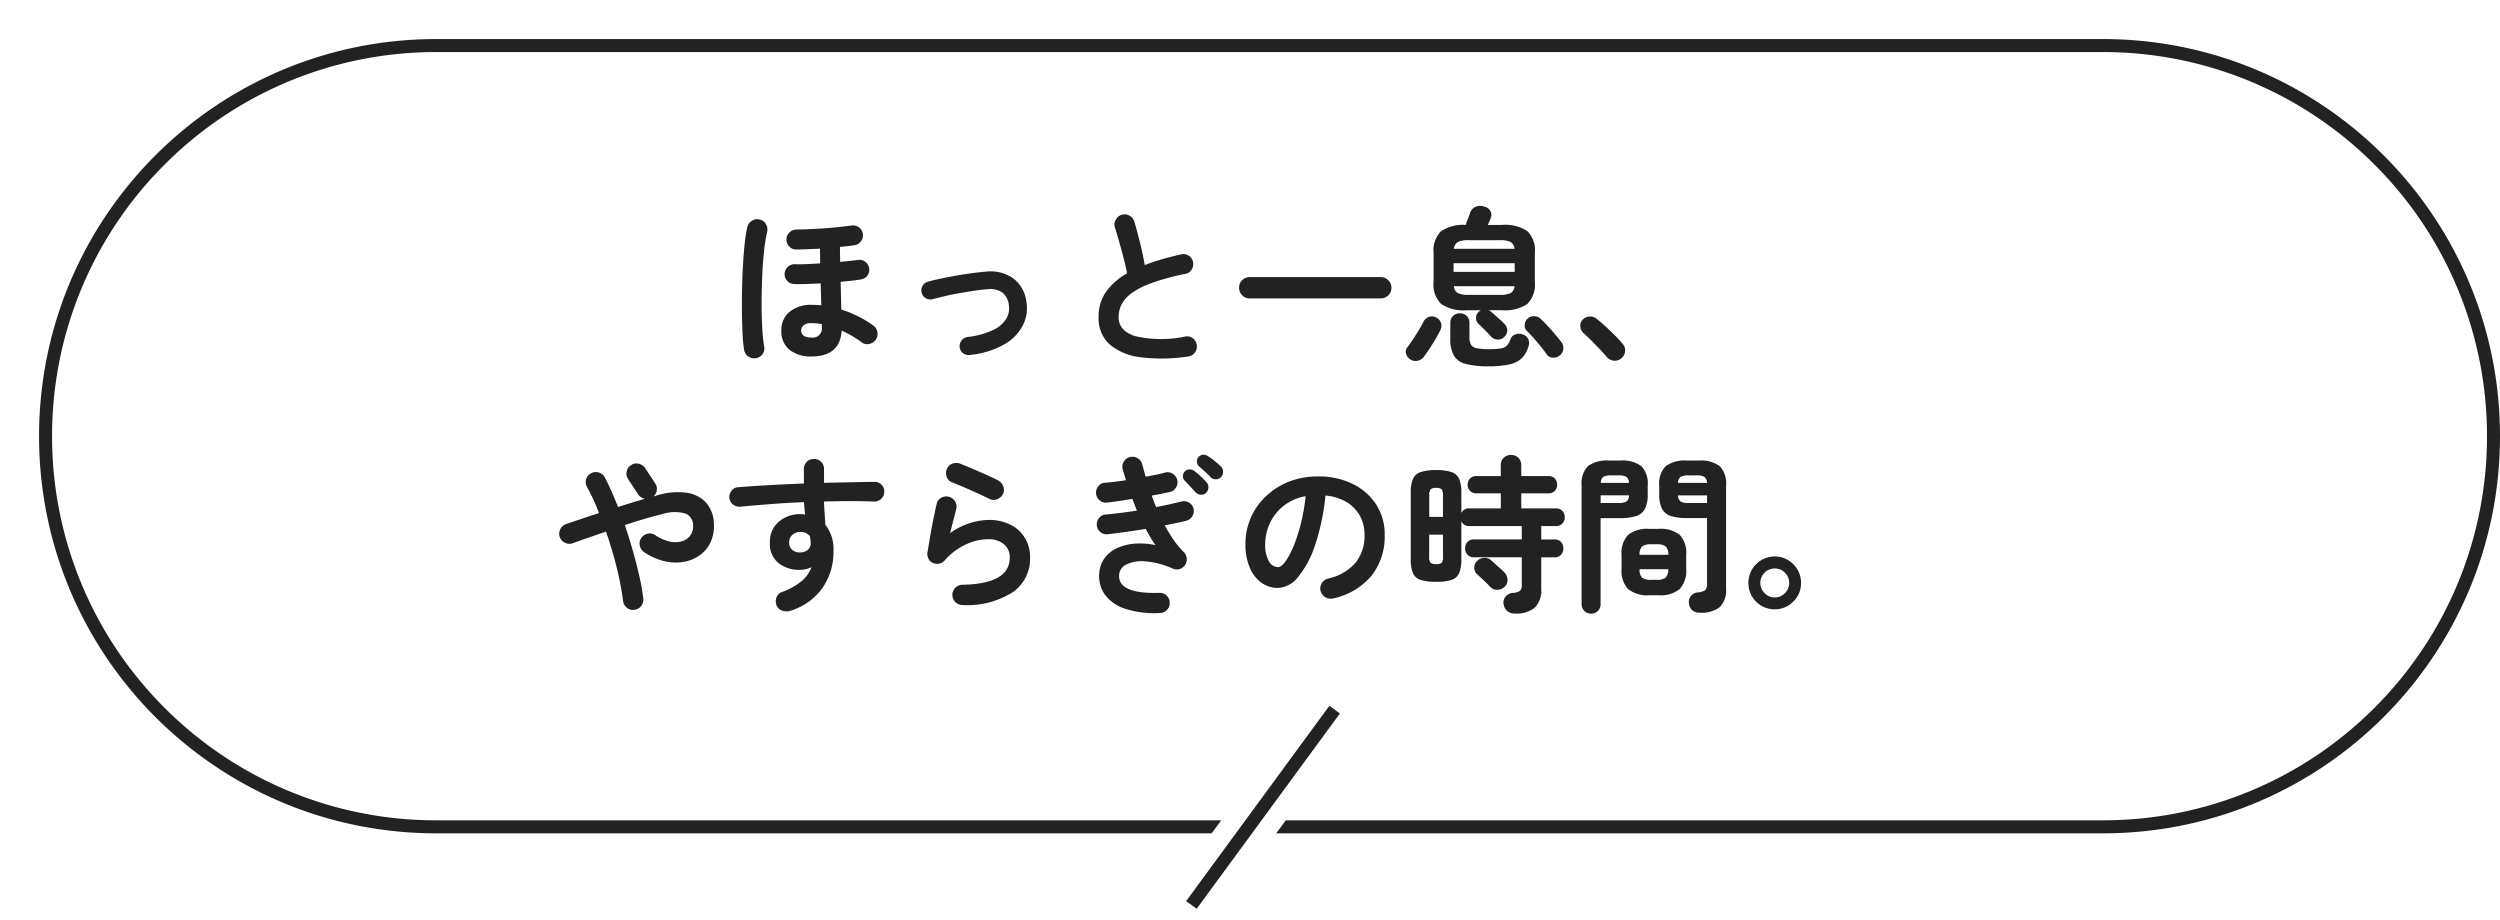
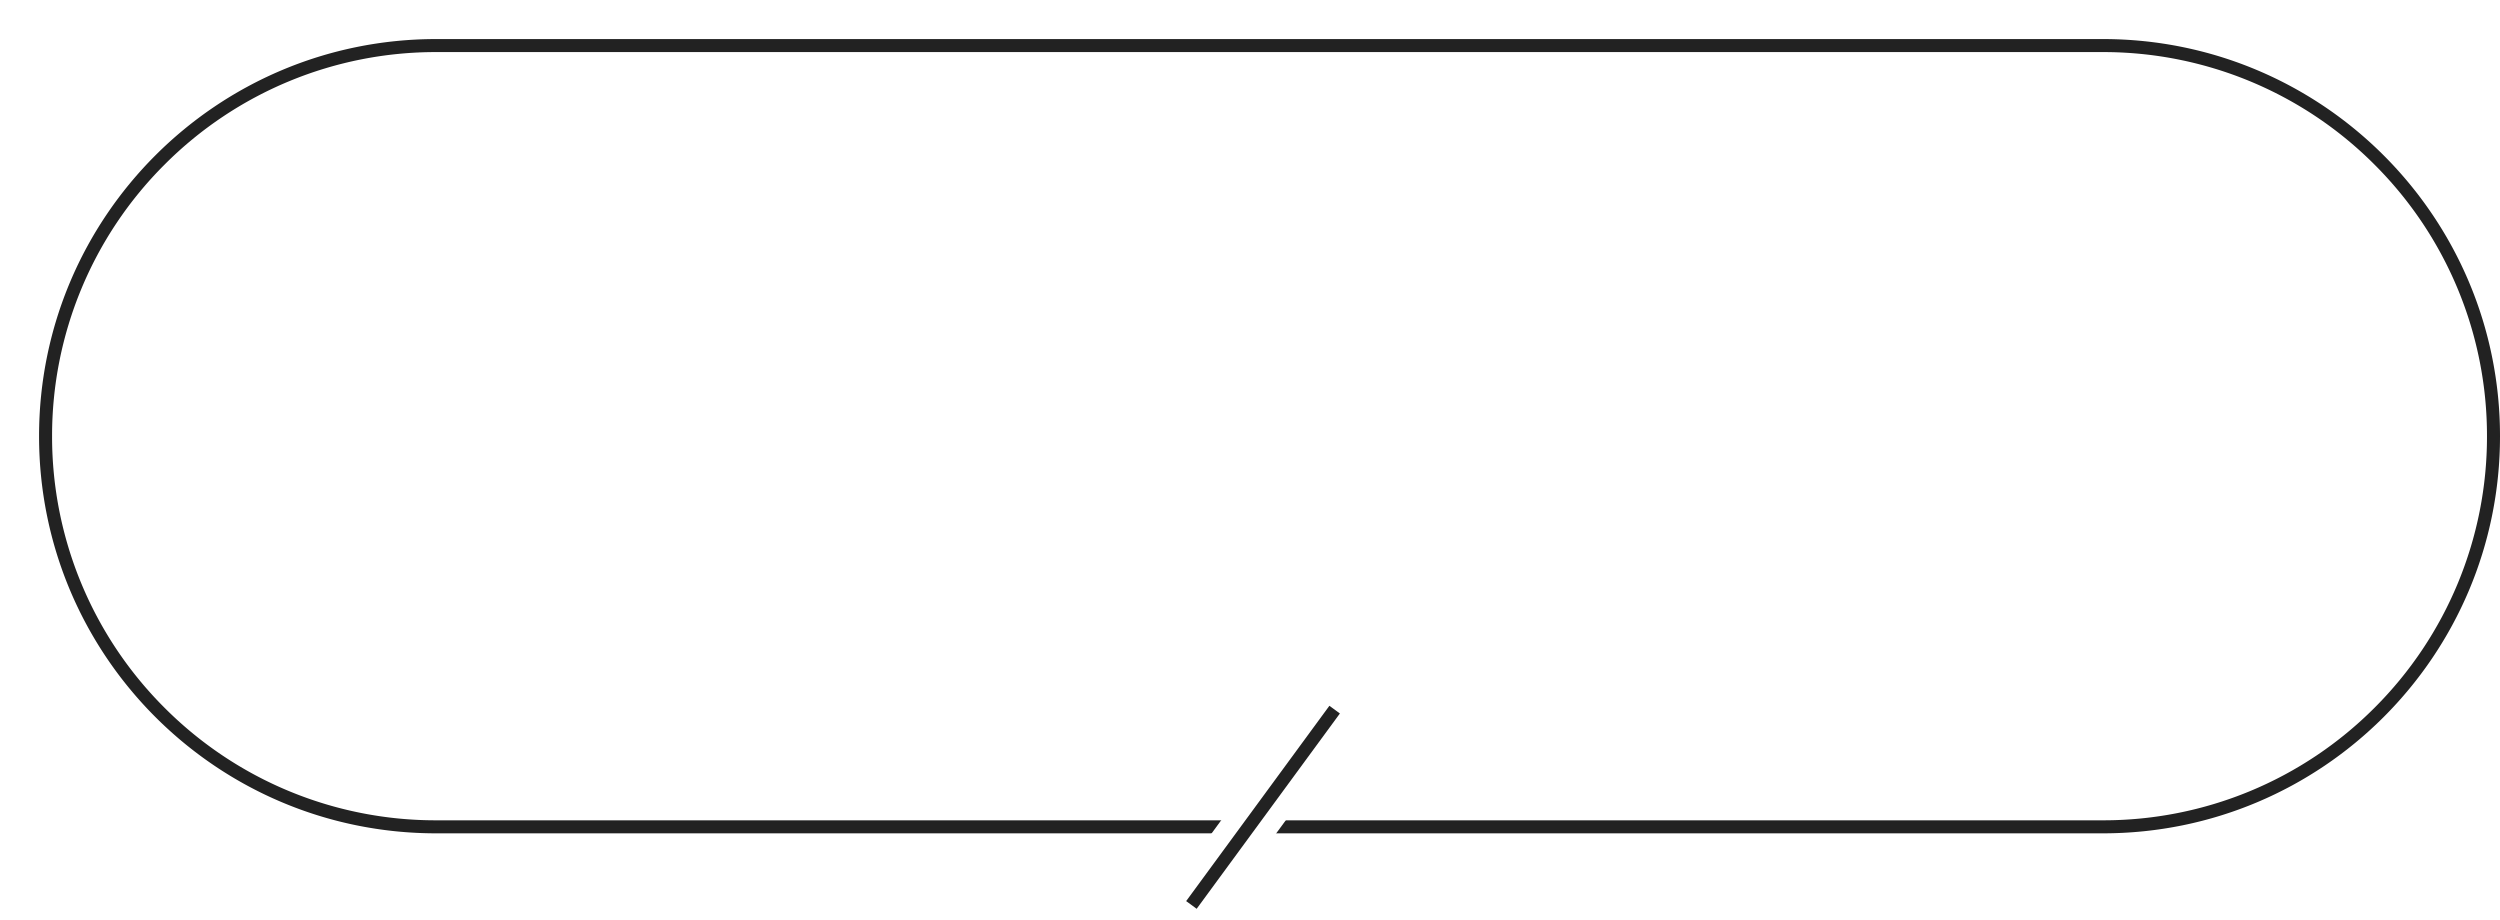
<svg xmlns="http://www.w3.org/2000/svg" viewBox="0 0 192 70.684">
  <defs>
    <filter id="a" x="0" y="0" filterUnits="userSpaceOnUse">
      <feOffset dx="3" dy="3" />
      <feGaussianBlur result="blur" />
      <feFlood flood-color="#fff" />
      <feComposite operator="in" in2="blur" />
      <feComposite in="SourceGraphic" />
    </filter>
  </defs>
  <g filter="url(#a)">
    <g data-name="パス 47970" fill="#fff">
-       <path d="M158.5 60.5h-128a29.9 29.9 0 0 1-21.213-8.787A29.9 29.9 0 0 1 .5 30.5 29.9 29.9 0 0 1 9.287 9.287 29.9 29.9 0 0 1 30.5.5h128a29.9 29.9 0 0 1 21.213 8.787A29.901 29.901 0 0 1 188.5 30.5a29.901 29.901 0 0 1-8.787 21.213A29.9 29.9 0 0 1 158.5 60.5Z" />
      <path d="M30.5 1A29.403 29.403 0 0 0 9.64 9.64 29.403 29.403 0 0 0 1 30.5a29.403 29.403 0 0 0 8.64 20.86A29.403 29.403 0 0 0 30.5 60h128a29.403 29.403 0 0 0 20.86-8.64A29.403 29.403 0 0 0 188 30.5a29.403 29.403 0 0 0-8.64-20.86A29.403 29.403 0 0 0 158.5 1h-128m0-1h128C175.345 0 189 13.655 189 30.5S175.345 61 158.5 61h-128C13.655 61 0 47.345 0 30.5S13.655 0 30.5 0Z" fill="#222" />
    </g>
  </g>
-   <path data-name="パス 47969" d="M62.312 27.377a2.586 2.586 0 0 1-1.671-.507 1.789 1.789 0 0 1-.63-1.482 1.791 1.791 0 0 1 .63-1.443 2.605 2.605 0 0 1 1.736-.533 6.352 6.352 0 0 1 .7.039l-.026-.819-.026-.871q-.611.039-1.157.052t-.884 0a.73.73 0 0 1-.527-.247.734.734 0 0 1-.2-.546.779.779 0 0 1 .254-.533.743.743 0 0 1 .552-.195q.312.013.826-.007t1.1-.059q0-.3-.006-.585t-.007-.546q-.507.026-.982.045t-.852.02a.707.707 0 0 1-.533-.234.74.74 0 0 1-.208-.559.74.74 0 0 1 .24-.527.776.776 0 0 1 .553-.214q.429 0 .981-.026t1.138-.065q.585-.039 1.125-.1t.943-.111a.748.748 0 0 1 .572.13.727.727 0 0 1 .312.494.734.734 0 0 1-.137.572.749.749 0 0 1-.5.312q-.234.039-.52.072t-.6.059q0 .286.007.565t.007.579q.806-.065 1.352-.143a.728.728 0 0 1 .565.13.734.734 0 0 1 .306.494.676.676 0 0 1-.123.565.757.757 0 0 1-.5.306q-.585.1-1.56.182l.026 1.131q.013.546.026 1a8.911 8.911 0 0 1 1.359.559A8.645 8.645 0 0 1 67.07 25a.78.78 0 0 1 .312.52.771.771 0 0 1-.13.585.8.8 0 0 1-.5.312.693.693 0 0 1-.578-.13 8.613 8.613 0 0 0-1.534-.9q-.118 1.99-2.328 1.99Zm-4.251.13a.787.787 0 0 1-.585-.124.757.757 0 0 1-.325-.5 9.634 9.634 0 0 1-.117-1.15q-.039-.722-.052-1.625t.007-1.872q.02-.969.072-1.885t.136-1.677a10.182 10.182 0 0 1 .2-1.241.763.763 0 0 1 .351-.481.732.732 0 0 1 .585-.091.7.7 0 0 1 .487.344.811.811 0 0 1 .1.591 11.765 11.765 0 0 0-.24 1.489q-.1.9-.143 1.95t-.045 2.08q0 1.033.052 1.9a13.429 13.429 0 0 0 .143 1.4.716.716 0 0 1-.124.585.749.749 0 0 1-.502.307Zm4.251-1.586a.7.7 0 0 0 .806-.78v-.247a4.233 4.233 0 0 0-.806-.078.893.893 0 0 0-.591.163.518.518 0 0 0-.189.409.469.469 0 0 0 .182.39.978.978 0 0 0 .598.143ZM74.48 27.26a.663.663 0 0 1-.514-.136.677.677 0 0 1-.266-.462.708.708 0 0 1 .149-.513.677.677 0 0 1 .462-.267 6.328 6.328 0 0 0 1.956-.533 2.325 2.325 0 0 0 1.008-.858 1.551 1.551 0 0 0 .208-1.027 1.416 1.416 0 0 0-.507-1 1.693 1.693 0 0 0-1.183-.247q-.416.026-.968.11t-1.138.188q-.585.1-1.118.228t-.923.227a.688.688 0 0 1-.533-.058.659.659 0 0 1-.325-.423.678.678 0 0 1 .059-.526.655.655 0 0 1 .423-.332q.416-.117.981-.234t1.183-.228q.617-.11 1.209-.188t1.046-.117a3.037 3.037 0 0 1 2.145.527 2.656 2.656 0 0 1 1 1.839 2.876 2.876 0 0 1-.285 1.77 3.627 3.627 0 0 1-1.443 1.461 6.684 6.684 0 0 1-2.626.799Zm16.757.117a13.118 13.118 0 0 1-3.637.059 4.4 4.4 0 0 1-2.388-.995 2.68 2.68 0 0 1-.839-2.08 3.285 3.285 0 0 1 .578-1.961 5.042 5.042 0 0 1 1.606-1.406q-.091-.507-.26-1.157t-.351-1.293q-.182-.643-.325-1.086a.717.717 0 0 1 .071-.585.778.778 0 0 1 .462-.377.753.753 0 0 1 .6.072.783.783 0 0 1 .371.475q.221.754.436 1.631t.357 1.684q.624-.247 1.326-.449t1.456-.371a.732.732 0 0 1 .585.091.716.716 0 0 1 .338.481.78.78 0 0 1-.1.591.721.721 0 0 1-.481.332 18.077 18.077 0 0 0-2.642.721 6 6 0 0 0-1.55.806 2.4 2.4 0 0 0-.741.871 2.245 2.245 0 0 0-.2.93q0 1.027 1.248 1.449a8.987 8.987 0 0 0 3.887.032.711.711 0 0 1 .578.15.754.754 0 0 1 .292.514.765.765 0 0 1-.156.578.741.741 0 0 1-.521.293Zm4.745-4.459a.789.789 0 0 1-.582-.241.789.789 0 0 1-.237-.577.789.789 0 0 1 .237-.579.789.789 0 0 1 .579-.24h10.065a.789.789 0 0 1 .578.24.789.789 0 0 1 .24.578.789.789 0 0 1-.24.578.789.789 0 0 1-.578.24Zm19.526 2.977a.666.666 0 0 1-.487.188.715.715 0 0 1-.5-.228q-.208-.234-.488-.513t-.5-.487a.588.588 0 0 1-.175-.448.588.588 0 0 1 .188-.436.653.653 0 0 1 .195-.143h-1.119a3.1 3.1 0 0 1-1.931-.474 2.07 2.07 0 0 1-.591-1.7v-2.21a2.075 2.075 0 0 1 .578-1.69 3.071 3.071 0 0 1 1.892-.481q.065-.208.169-.468t.156-.429a.754.754 0 0 1 .4-.481.892.892 0 0 1 .656-.039.727.727 0 0 1 .514.357.633.633 0 0 1 .019.553 2.155 2.155 0 0 1-.1.241l-.123.266h1.092a3.13 3.13 0 0 1 1.937.468 2.08 2.08 0 0 1 .585 1.7v2.21a2.083 2.083 0 0 1-.585 1.7 3.1 3.1 0 0 1-1.937.474h-1.015a.328.328 0 0 1 .078.039.517.517 0 0 1 .078.065q.117.091.312.267l.4.357q.2.182.332.325a.69.69 0 0 1 .221.5.7.7 0 0 1-.251.517Zm-1.2 2.236a6.507 6.507 0 0 1-1.764-.189 1.429 1.429 0 0 1-.9-.656 2.634 2.634 0 0 1-.26-1.274V24.8a.7.7 0 0 1 .215-.539.724.724 0 0 1 .514-.2.74.74 0 0 1 .527.2.7.7 0 0 1 .214.539v1.079a1.224 1.224 0 0 0 .111.579.625.625 0 0 0 .429.28 4.25 4.25 0 0 0 .943.078 5.525 5.525 0 0 0 .929-.058.829.829 0 0 0 .475-.227 1.324 1.324 0 0 0 .26-.468.6.6 0 0 1 .384-.383.819.819 0 0 1 .566.006.681.681 0 0 1 .416.351.736.736 0 0 1 .026.546 2.138 2.138 0 0 1-.5.91 1.929 1.929 0 0 1-.942.487 7.162 7.162 0 0 1-1.639.151Zm-6.002-.531a.776.776 0 0 1-.318-.429.541.541 0 0 1 .11-.52q.182-.234.41-.579t.449-.708q.221-.364.351-.624a.753.753 0 0 1 .422-.4.652.652 0 0 1 .552.039.716.716 0 0 1 .377.4.7.7 0 0 1-.039.572q-.143.3-.364.676t-.456.732q-.234.358-.442.63a.791.791 0 0 1-.488.318.759.759 0 0 1-.564-.107Zm11.479-.3a.749.749 0 0 1-.527.169.574.574 0 0 1-.474-.26q-.169-.247-.448-.592t-.572-.676q-.292-.332-.514-.54a.585.585 0 0 1-.149-.488.663.663 0 0 1 .24-.461.72.72 0 0 1 .507-.169.748.748 0 0 1 .507.234q.247.234.54.553t.559.637q.267.318.449.552a.747.747 0 0 1 .162.546.743.743 0 0 1-.28.495Zm-8.151-6.423h4.693v-.663h-4.693Zm1.157 1.768h2.392a1.843 1.843 0 0 0 .825-.136.647.647 0 0 0 .306-.527h-4.654a.647.647 0 0 0 .306.527 1.843 1.843 0 0 0 .825.136Zm-1.131-3.536h4.654a.647.647 0 0 0-.306-.526 1.843 1.843 0 0 0-.825-.137h-2.392a1.8 1.8 0 0 0-.819.137.685.685 0 0 0-.312.526Zm12.857 8.411a.74.74 0 0 1-.572.18.819.819 0 0 1-.545-.284q-.195-.234-.52-.579t-.67-.689q-.344-.344-.6-.565a.774.774 0 0 1-.24-.5.636.636 0 0 1 .176-.527.811.811 0 0 1 .513-.247.769.769 0 0 1 .54.156q.286.221.67.572t.754.721a8.586 8.586 0 0 1 .591.644.738.738 0 0 1 .195.572.775.775 0 0 1-.292.546Zm-75.79 19.312a.7.7 0 0 1-.566-.143.789.789 0 0 1-.306-.52 22.8 22.8 0 0 0-.487-2.555q-.345-1.411-.826-2.788l-1.371.474q-.657.227-1.19.422a.742.742 0 0 1-.591-.039.752.752 0 0 1-.4-.442.742.742 0 0 1 .039-.592.752.752 0 0 1 .442-.4l1.183-.4q.65-.221 1.352-.442-.208-.546-.442-1.053t-.481-.949a.744.744 0 0 1-.071-.585.731.731 0 0 1 .371-.468.759.759 0 0 1 .6-.065.754.754 0 0 1 .468.377q.26.494.514 1.072t.5 1.2q.533-.169 1.06-.331t1.007-.293a.815.815 0 0 1-.52-.338l-.767-1.17a.755.755 0 0 1-.117-.592.719.719 0 0 1 .338-.488.7.7 0 0 1 .579-.11.8.8 0 0 1 .5.332l.767 1.17a.739.739 0 0 1 .13.533.76.76 0 0 1-.26.481l.3-.091a5.333 5.333 0 0 1 2.223-.2 2.518 2.518 0 0 1 1.5.741 2.488 2.488 0 0 1 .618 1.592 2.948 2.948 0 0 1-.228 1.417 2.567 2.567 0 0 1-.806 1.02 2.943 2.943 0 0 1-1.222.533 3.688 3.688 0 0 1-1.488-.032 4.677 4.677 0 0 1-1.586-.689.813.813 0 0 1-.351-.494.732.732 0 0 1 .091-.585.813.813 0 0 1 .494-.351.7.7 0 0 1 .585.1 3.224 3.224 0 0 0 1.118.5 1.854 1.854 0 0 0 .956-.026 1.2 1.2 0 0 0 .65-.474 1.269 1.269 0 0 0 .188-.832.945.945 0 0 0-.585-.819 3.009 3.009 0 0 0-1.794.052q-.624.143-1.359.364t-1.5.468q.338.988.624 2t.494 1.937a16.7 16.7 0 0 1 .3 1.69.765.765 0 0 1-.156.578.741.741 0 0 1-.521.303Zm11.96.078a.992.992 0 0 1-.6-.007.731.731 0 0 1-.436-.383.827.827 0 0 1-.026-.611.663.663 0 0 1 .4-.429 5.222 5.222 0 0 0 1.534-.845 2.562 2.562 0 0 0 .767-1.079 2.035 2.035 0 0 1-.871.208 2.58 2.58 0 0 1-1.677-.527 1.881 1.881 0 0 1-.65-1.553 2.02 2.02 0 0 1 .676-1.612 2.509 2.509 0 0 1 1.7-.585q.091 0 .169.007t.169.02q-.039-.221-.059-.455t-.033-.494q-1.3.052-2.554.149t-2.333.2a.784.784 0 0 1-.559-.162.717.717 0 0 1-.286-.5.789.789 0 0 1 .169-.572.653.653 0 0 1 .507-.26q1.105-.091 2.405-.163t2.639-.123v-1.118a.742.742 0 0 1 .221-.546.742.742 0 0 1 .546-.221.758.758 0 0 1 .559.221.742.742 0 0 1 .221.546v1.066q1.079-.026 2.067-.045t1.82-.032a.7.7 0 0 1 .54.234.734.734 0 0 1 .2.546.732.732 0 0 1-.241.533.743.743 0 0 1-.552.2q-1.664-.065-3.835 0 .013.455.046.91t.058.871a3.03 3.03 0 0 1 .624 2.015 4.855 4.855 0 0 1-.851 2.847 4.684 4.684 0 0 1-2.474 1.749Zm.767-4.485a.916.916 0 0 0 .592-.2.7.7 0 0 0 .214-.553 1.593 1.593 0 0 0-.019-.234q-.02-.13-.046-.26a.889.889 0 0 0-.715-.325.924.924 0 0 0-.618.214.733.733 0 0 0-.253.592.712.712 0 0 0 .24.578.859.859 0 0 0 .605.188Zm12.48 4.043a.764.764 0 0 1-.552-.221.777.777 0 0 1-.241-.546.764.764 0 0 1 .221-.552.777.777 0 0 1 .546-.24q3.64-.065 3.64-2.08a1.277 1.277 0 0 0-.455-1.04 1.835 1.835 0 0 0-1.209-.377 4.113 4.113 0 0 0-1.723.409 4.913 4.913 0 0 0-1.618 1.229.717.717 0 0 1-.435.24.746.746 0 0 1-.488-.071.655.655 0 0 1-.325-.332.813.813 0 0 1-.065-.474q.091-.546.2-1.183t.241-1.294q.13-.657.26-1.215a.7.7 0 0 1 .345-.487.766.766 0 0 1 .591-.084.758.758 0 0 1 .481.357.75.75 0 0 1 .091.592q-.091.364-.215.838t-.253 1.008a5.246 5.246 0 0 1 2.951-1.014 3.651 3.651 0 0 1 1.677.364 2.71 2.71 0 0 1 1.112 1.014 2.863 2.863 0 0 1 .4 1.521 3.145 3.145 0 0 1-1.274 2.613 6.5 6.5 0 0 1-3.903 1.025Zm2.08-8.138q-.416-.208-.942-.448t-1.053-.468q-.526-.227-.929-.384a.665.665 0 0 1-.39-.43.792.792 0 0 1 .026-.6.725.725 0 0 1 .442-.4.862.862 0 0 1 .6.019q.429.169.93.384t1.007.442q.507.227.923.436a.837.837 0 0 1 .41.436.757.757 0 0 1 .007.592.806.806 0 0 1-.429.416.72.72 0 0 1-.602.005Zm13.078 8.749a7.4 7.4 0 0 1-2.678-.325 3.1 3.1 0 0 1-1.566-1.092A2.459 2.459 0 0 1 84.425 44a2.2 2.2 0 0 1 .442-1.183 2.5 2.5 0 0 1 .981-.748 4.019 4.019 0 0 1 1.352-.32 5.527 5.527 0 0 1 1.54.117 7.087 7.087 0 0 1-.39-.6q-.182-.312-.364-.65-.754.13-1.5.234t-1.437.182a.722.722 0 0 1-.549-.18.746.746 0 0 1-.267-.52.8.8 0 0 1 .189-.566.68.68 0 0 1 .514-.253q1.118-.1 2.379-.3l-.351-.9q-.52.091-1.02.163t-.917.123a.731.731 0 0 1-.565-.162.708.708 0 0 1-.28-.514.744.744 0 0 1 .156-.566.687.687 0 0 1 .507-.28q.351-.026.767-.078t.858-.117q-.065-.221-.123-.429t-.124-.4a.766.766 0 0 1 .077-.589.735.735 0 0 1 .474-.358.766.766 0 0 1 .592.085.735.735 0 0 1 .358.474l.13.475q.065.241.13.474.416-.078.806-.156t.7-.169a.7.7 0 0 1 .578.1.792.792 0 0 1 .345.474.774.774 0 0 1-.1.585.711.711 0 0 1-.468.338q-.3.065-.657.137t-.734.137q.078.221.162.442t.175.442q.533-.1 1.034-.214t.917-.215a.732.732 0 0 1 .585.091.711.711 0 0 1 .338.468.771.771 0 0 1-.1.578.745.745 0 0 1-.475.344q-.338.091-.754.176t-.884.175a12.322 12.322 0 0 0 .689 1.125 6.085 6.085 0 0 0 .767.917.779.779 0 0 1 .228.475.784.784 0 0 1-.111.514.777.777 0 0 1-.416.319.742.742 0 0 1-.52-.02 6.424 6.424 0 0 0-2.145-.566 2.72 2.72 0 0 0-1.444.243.957.957 0 0 0-.552.813q-.078 1.456 3.081 1.365a.752.752 0 0 1 .559.2.744.744 0 0 1 .247.54.752.752 0 0 1-.2.559.744.744 0 0 1-.543.248Zm3.536-9.23a.536.536 0 0 1-.41.143.56.56 0 0 1-.4-.182q-.156-.182-.4-.442t-.436-.455a.48.48 0 0 1-.136-.338A.517.517 0 0 1 91 36.2a.5.5 0 0 1 .351-.149.572.572 0 0 1 .377.123 6.174 6.174 0 0 1 .474.4 4.622 4.622 0 0 1 .462.474.519.519 0 0 1 .143.4.643.643 0 0 1-.179.401Zm.351-1.2q-.169-.182-.423-.416t-.474-.416a.51.51 0 0 1-.156-.332.481.481 0 0 1 .117-.384.523.523 0 0 1 .344-.175.541.541 0 0 1 .371.1 4.519 4.519 0 0 1 .513.364 5.971 5.971 0 0 1 .488.429.567.567 0 0 1 .175.4.586.586 0 0 1-.149.41.56.56 0 0 1-.4.182.515.515 0 0 1-.406-.158Zm9.412 9.308a.794.794 0 0 1-.611-.091.781.781 0 0 1 .208-1.43 3.9 3.9 0 0 0 2.125-1.222 3.3 3.3 0 0 0 .682-2.145 2.954 2.954 0 0 0-.363-1.469 2.832 2.832 0 0 0-1.032-1.049 3.785 3.785 0 0 0-1.605-.494 17.185 17.185 0 0 1-.786 3.776 7.525 7.525 0 0 1-1.3 2.457 2.1 2.1 0 0 1-1.566.865 2.141 2.141 0 0 1-1.261-.4 2.7 2.7 0 0 1-.9-1.157 4.471 4.471 0 0 1-.331-1.807 4.994 4.994 0 0 1 1.573-3.679 5.466 5.466 0 0 1 1.767-1.121 6.054 6.054 0 0 1 2.243-.4 5.893 5.893 0 0 1 2.632.566 4.491 4.491 0 0 1 1.814 1.573 4.171 4.171 0 0 1 .663 2.346 4.854 4.854 0 0 1-1.007 3.139 5.319 5.319 0 0 1-2.945 1.746Zm-4.238-2.401q.234 0 .54-.4a5.3 5.3 0 0 0 .617-1.125 12.317 12.317 0 0 0 .572-1.722 15.132 15.132 0 0 0 .39-2.2 3.827 3.827 0 0 0-1.7.748 3.608 3.608 0 0 0-1.04 1.313 3.906 3.906 0 0 0-.364 1.592 2.591 2.591 0 0 0 .28 1.339.819.819 0 0 0 .705.455Zm18.187 3.562a.821.821 0 0 1-.618-.221.918.918 0 0 1-.253-.546.708.708 0 0 1 .189-.566.8.8 0 0 1 .539-.253.972.972 0 0 0 .546-.163.677.677 0 0 0 .13-.487V42.8h-3.666a.648.648 0 0 1-.507-.2.744.744 0 0 1 0-.975.648.648 0 0 1 .507-.2h3.666V40.4h-4.03a.615.615 0 0 1-.611-.364v2.9a2.83 2.83 0 0 1-.163 1.064.942.942 0 0 1-.578.533 3.7 3.7 0 0 1-1.2.149 3.766 3.766 0 0 1-1.2-.149.943.943 0 0 1-.584-.533 2.83 2.83 0 0 1-.162-1.072v-5.053a2.83 2.83 0 0 1 .162-1.075.964.964 0 0 1 .585-.54 3.62 3.62 0 0 1 1.2-.156 3.559 3.559 0 0 1 1.2.156.964.964 0 0 1 .578.54 2.83 2.83 0 0 1 .163 1.073v1.534a.615.615 0 0 1 .611-.364h2.418v-1.155h-1.886a.627.627 0 0 1-.481-.195.7.7 0 0 1 0-.943.638.638 0 0 1 .481-.188h1.885v-.832a.757.757 0 0 1 .227-.578.776.776 0 0 1 .553-.214.793.793 0 0 1 .566.214.757.757 0 0 1 .227.578v.832h2.093a.633.633 0 0 1 .487.188.72.72 0 0 1 0 .943.622.622 0 0 1-.487.195h-2.093v1.157h2.666a.643.643 0 0 1 .494.195.727.727 0 0 1 0 .962.643.643 0 0 1-.494.2h-1.132v1.027h1.014a.648.648 0 0 1 .507.2.744.744 0 0 1 0 .975.648.648 0 0 1-.507.2h-1.014v2.405a1.9 1.9 0 0 1-.494 1.456 2.208 2.208 0 0 1-1.534.453Zm-1.885-2.041q-.1-.117-.3-.306t-.39-.371q-.195-.182-.312-.286a.657.657 0 0 1-.228-.5.676.676 0 0 1 .2-.514.79.79 0 0 1 .546-.253.759.759 0 0 1 .572.2l.292.267q.192.176.384.344a3.083 3.083 0 0 1 .286.273.885.885 0 0 1 .273.566.692.692 0 0 1-.221.565.8.8 0 0 1-.553.234.689.689 0 0 1-.549-.219Zm-4.155-1.755a.6.6 0 0 0 .423-.1.744.744 0 0 0 .1-.468V41.06h-1.061v1.69a.707.707 0 0 0 .1.468.628.628 0 0 0 .438.104Zm-.533-3.627h1.053v-1.638a.777.777 0 0 0-.1-.474.574.574 0 0 0-.423-.111.6.6 0 0 0-.429.111.738.738 0 0 0-.1.474Zm20.774 7.358a.83.83 0 0 1-.591-.2.793.793 0 0 1-.24-.539.685.685 0 0 1 .156-.546.769.769 0 0 1 .52-.273 1.066 1.066 0 0 0 .6-.195.8.8 0 0 0 .114-.5v-5.014h-1.552a3.952 3.952 0 0 1-1.222-.156 1.155 1.155 0 0 1-.682-.553 2.365 2.365 0 0 1-.215-1.111V37.3a1.922 1.922 0 0 1 .494-1.5 2.466 2.466 0 0 1 1.625-.429h.91a2.438 2.438 0 0 1 1.618.429 1.937 1.937 0 0 1 .487 1.508v7.878a1.877 1.877 0 0 1-.474 1.43 2.241 2.241 0 0 1-1.553.437Zm-8.346.078a.722.722 0 0 1-.728-.741v-9.1a1.917 1.917 0 0 1 .483-1.49 2.438 2.438 0 0 1 1.618-.429h.858a2.462 2.462 0 0 1 1.631.429 1.917 1.917 0 0 1 .487 1.495v.676a2.365 2.365 0 0 1-.214 1.111 1.155 1.155 0 0 1-.676.553 3.941 3.941 0 0 1-1.228.156h-1.5v6.6a.71.71 0 0 1-.215.533.727.727 0 0 1-.521.207Zm4.485-1.417a2.345 2.345 0 0 1-1.644-.475 2.045 2.045 0 0 1-.5-1.541V42.62a2.018 2.018 0 0 1 .5-1.54 2.39 2.39 0 0 1 1.644-.462h.689a2.364 2.364 0 0 1 1.638.462 2.035 2.035 0 0 1 .493 1.54v1.08a2.061 2.061 0 0 1-.5 1.54 2.319 2.319 0 0 1-1.638.475Zm.156-1.183h.364a1.117 1.117 0 0 0 .722-.169.9.9 0 0 0 .2-.65h-2.2a.862.862 0 0 0 .189.65 1.117 1.117 0 0 0 .72.169Zm-.91-1.924h2.2a.871.871 0 0 0-.2-.644 1.151 1.151 0 0 0-.722-.163h-.364a1.151 1.151 0 0 0-.722.163.838.838 0 0 0-.197.644Zm3.774-3.978h1.4v-.585h-2.228a.576.576 0 0 0 .2.474 1.273 1.273 0 0 0 .628.111Zm-6.773 0h1.352a1.273 1.273 0 0 0 .63-.111.576.576 0 0 0 .2-.474h-2.178Zm5.941-1.547h2.232a.6.6 0 0 0-.208-.461 1.233 1.233 0 0 0-.624-.111h-.568a1.278 1.278 0 0 0-.624.111.551.551 0 0 0-.204.461Zm-5.928 0h2.16a.571.571 0 0 0-.2-.461 1.233 1.233 0 0 0-.624-.111h-.52a1.237 1.237 0 0 0-.618.111.56.56 0 0 0-.194.461Zm13.351 9.711a1.967 1.967 0 0 1-1.02-.273 2.006 2.006 0 0 1-.728-.735 2.065 2.065 0 0 1 .007-2.041 2.057 2.057 0 0 1 .734-.734 1.943 1.943 0 0 1 1.007-.273 1.967 1.967 0 0 1 1.021.273 2.057 2.057 0 0 1 .735.734 1.991 1.991 0 0 1 .273 1.034 1.933 1.933 0 0 1-.273 1.014 2.091 2.091 0 0 1-.728.728 1.957 1.957 0 0 1-1.024.273Zm0-.91a1.068 1.068 0 0 0 .793-.331 1.085 1.085 0 0 0 .325-.787 1.064 1.064 0 0 0-.325-.78 1.079 1.079 0 0 0-.793-.325 1.11 1.11 0 0 0-1.1 1.1 1.1 1.1 0 0 0 .319.78 1.038 1.038 0 0 0 .785.343Z" fill="#222" />
  <g data-name="グループ 139" fill="none">
    <path data-name="線 9" stroke="#fff" stroke-width="4" d="m102.5 54.5-11 15" />
    <path data-name="線 10" stroke="#222" d="m102.5 54.5-11 15" />
  </g>
</svg>